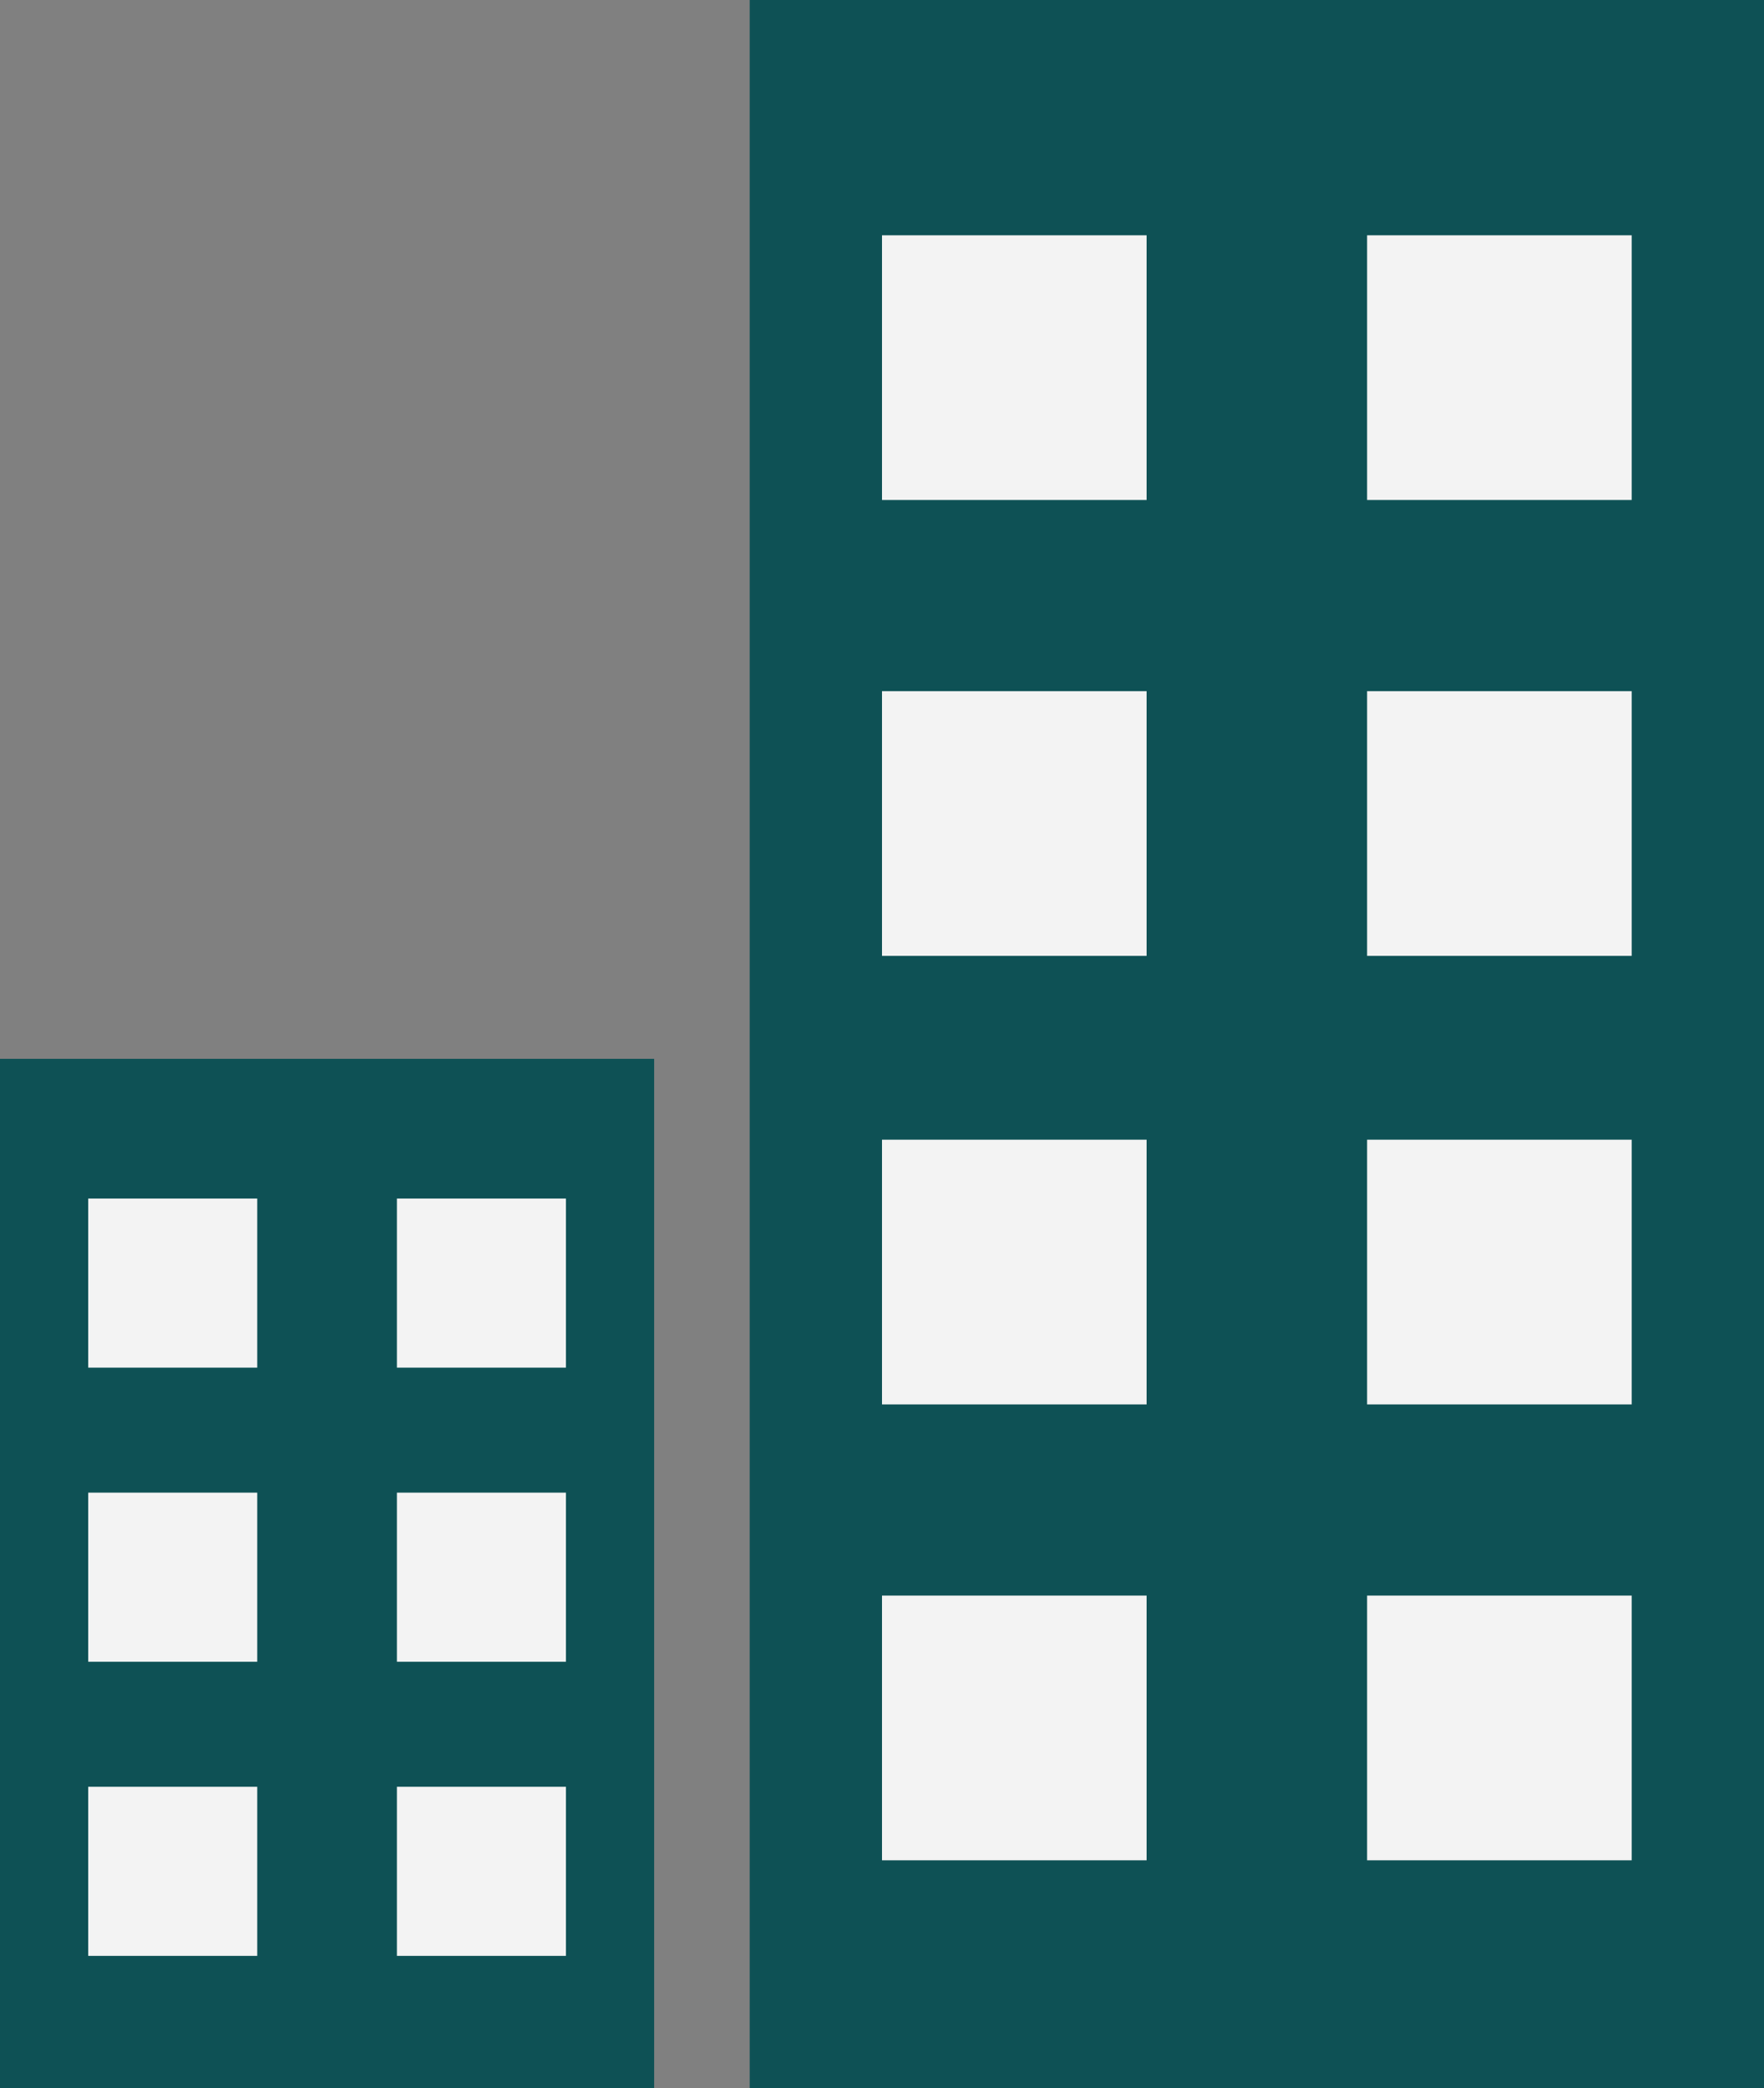
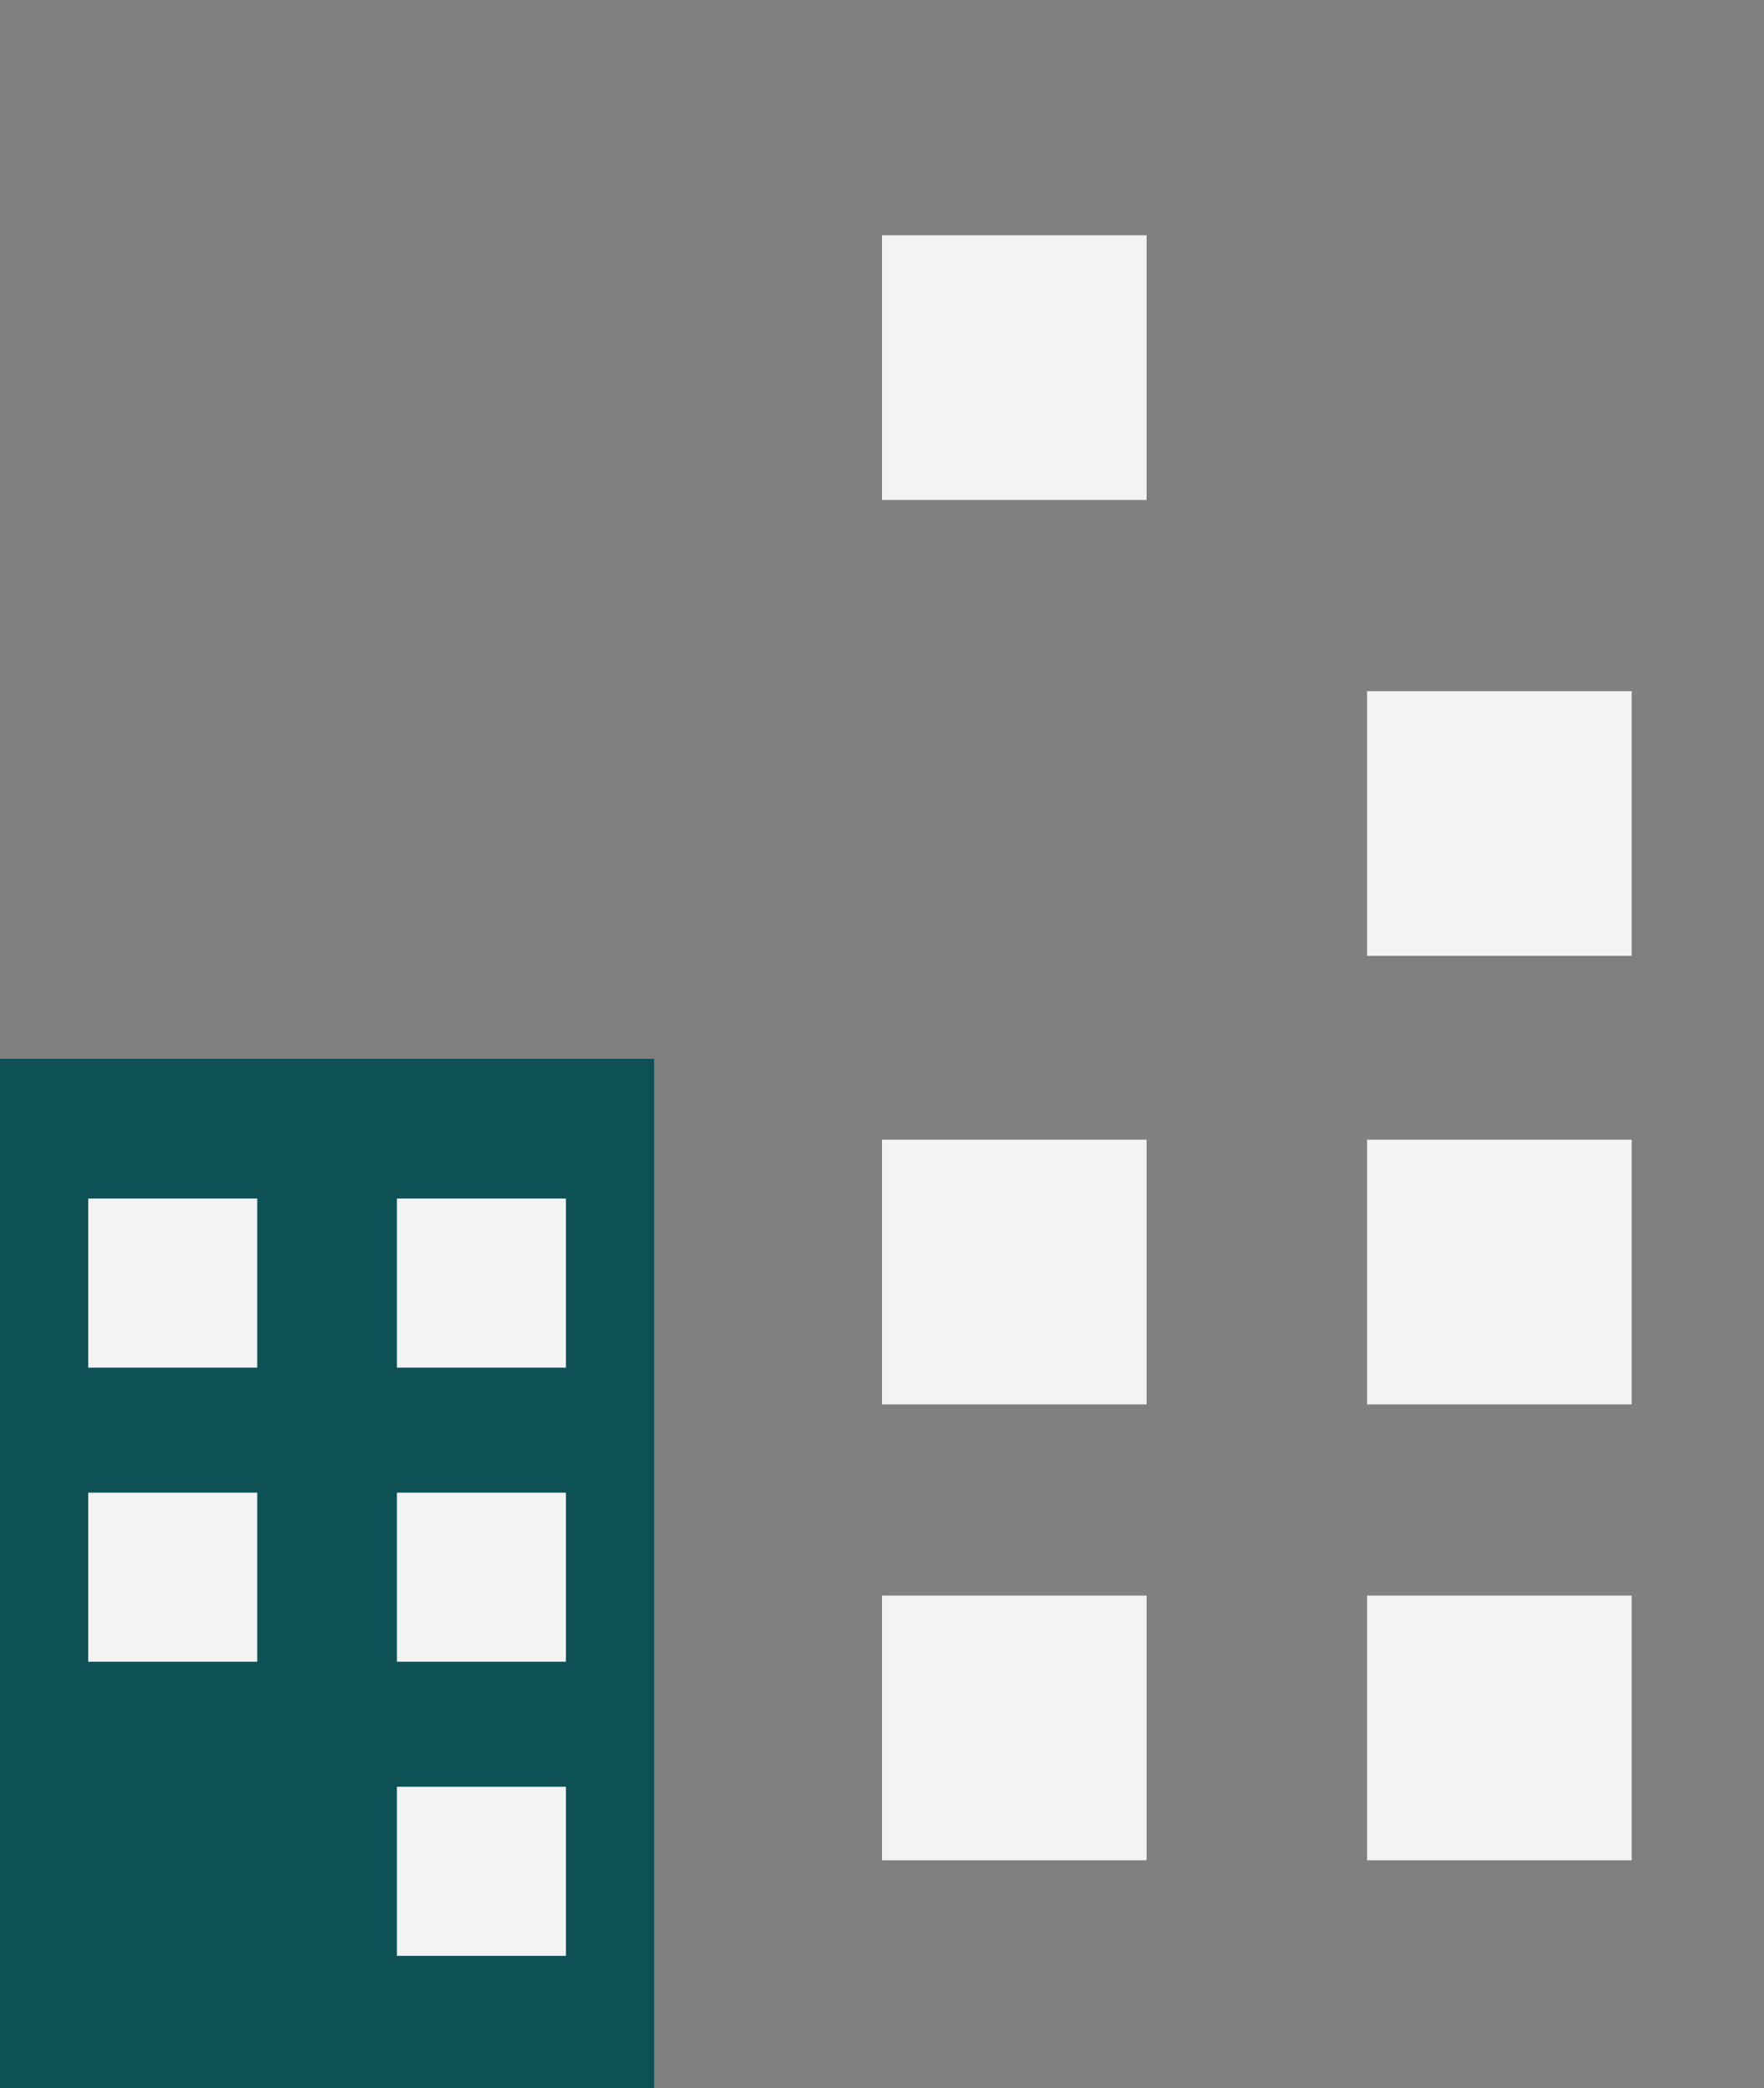
<svg xmlns="http://www.w3.org/2000/svg" id="Layer_1" version="1.1" viewBox="0 0 24 28.4">
  <rect x="0" y="0" width="24" height="28.4" fill="#808080" stroke="none" />
  <defs>
    <style>
      .st0 {
        fill: #0e5155;
      }

      .st1 {
        fill: #f3f3f3;
      }
    </style>
  </defs>
-   <rect class="st0" x="10.2" width="13.8" height="28.4" />
-   <rect class="st1" x="18.6" y="3.2" width="3.6" height="3.6" />
  <rect class="st1" x="18.6" y="9.4" width="3.6" height="3.6" />
  <rect class="st1" x="18.6" y="15.5" width="3.6" height="3.6" />
  <rect class="st1" x="18.6" y="21.7" width="3.6" height="3.6" />
  <rect class="st1" x="12" y="3.2" width="3.6" height="3.6" />
-   <rect class="st1" x="12" y="9.4" width="3.6" height="3.6" />
  <rect class="st1" x="12" y="15.5" width="3.6" height="3.6" />
  <rect class="st1" x="12" y="21.7" width="3.6" height="3.6" />
  <rect class="st0" y="14.4" width="8.9" height="14.1" />
  <rect class="st1" x="5.4" y="16.3" width="2.3" height="2.3" />
  <rect class="st1" x="5.4" y="20.3" width="2.3" height="2.3" />
  <rect class="st1" x="5.4" y="24.3" width="2.3" height="2.3" />
  <rect class="st1" x="1.2" y="16.3" width="2.3" height="2.3" />
  <rect class="st1" x="1.2" y="20.3" width="2.3" height="2.3" />
-   <rect class="st1" x="1.2" y="24.3" width="2.3" height="2.3" />
</svg>